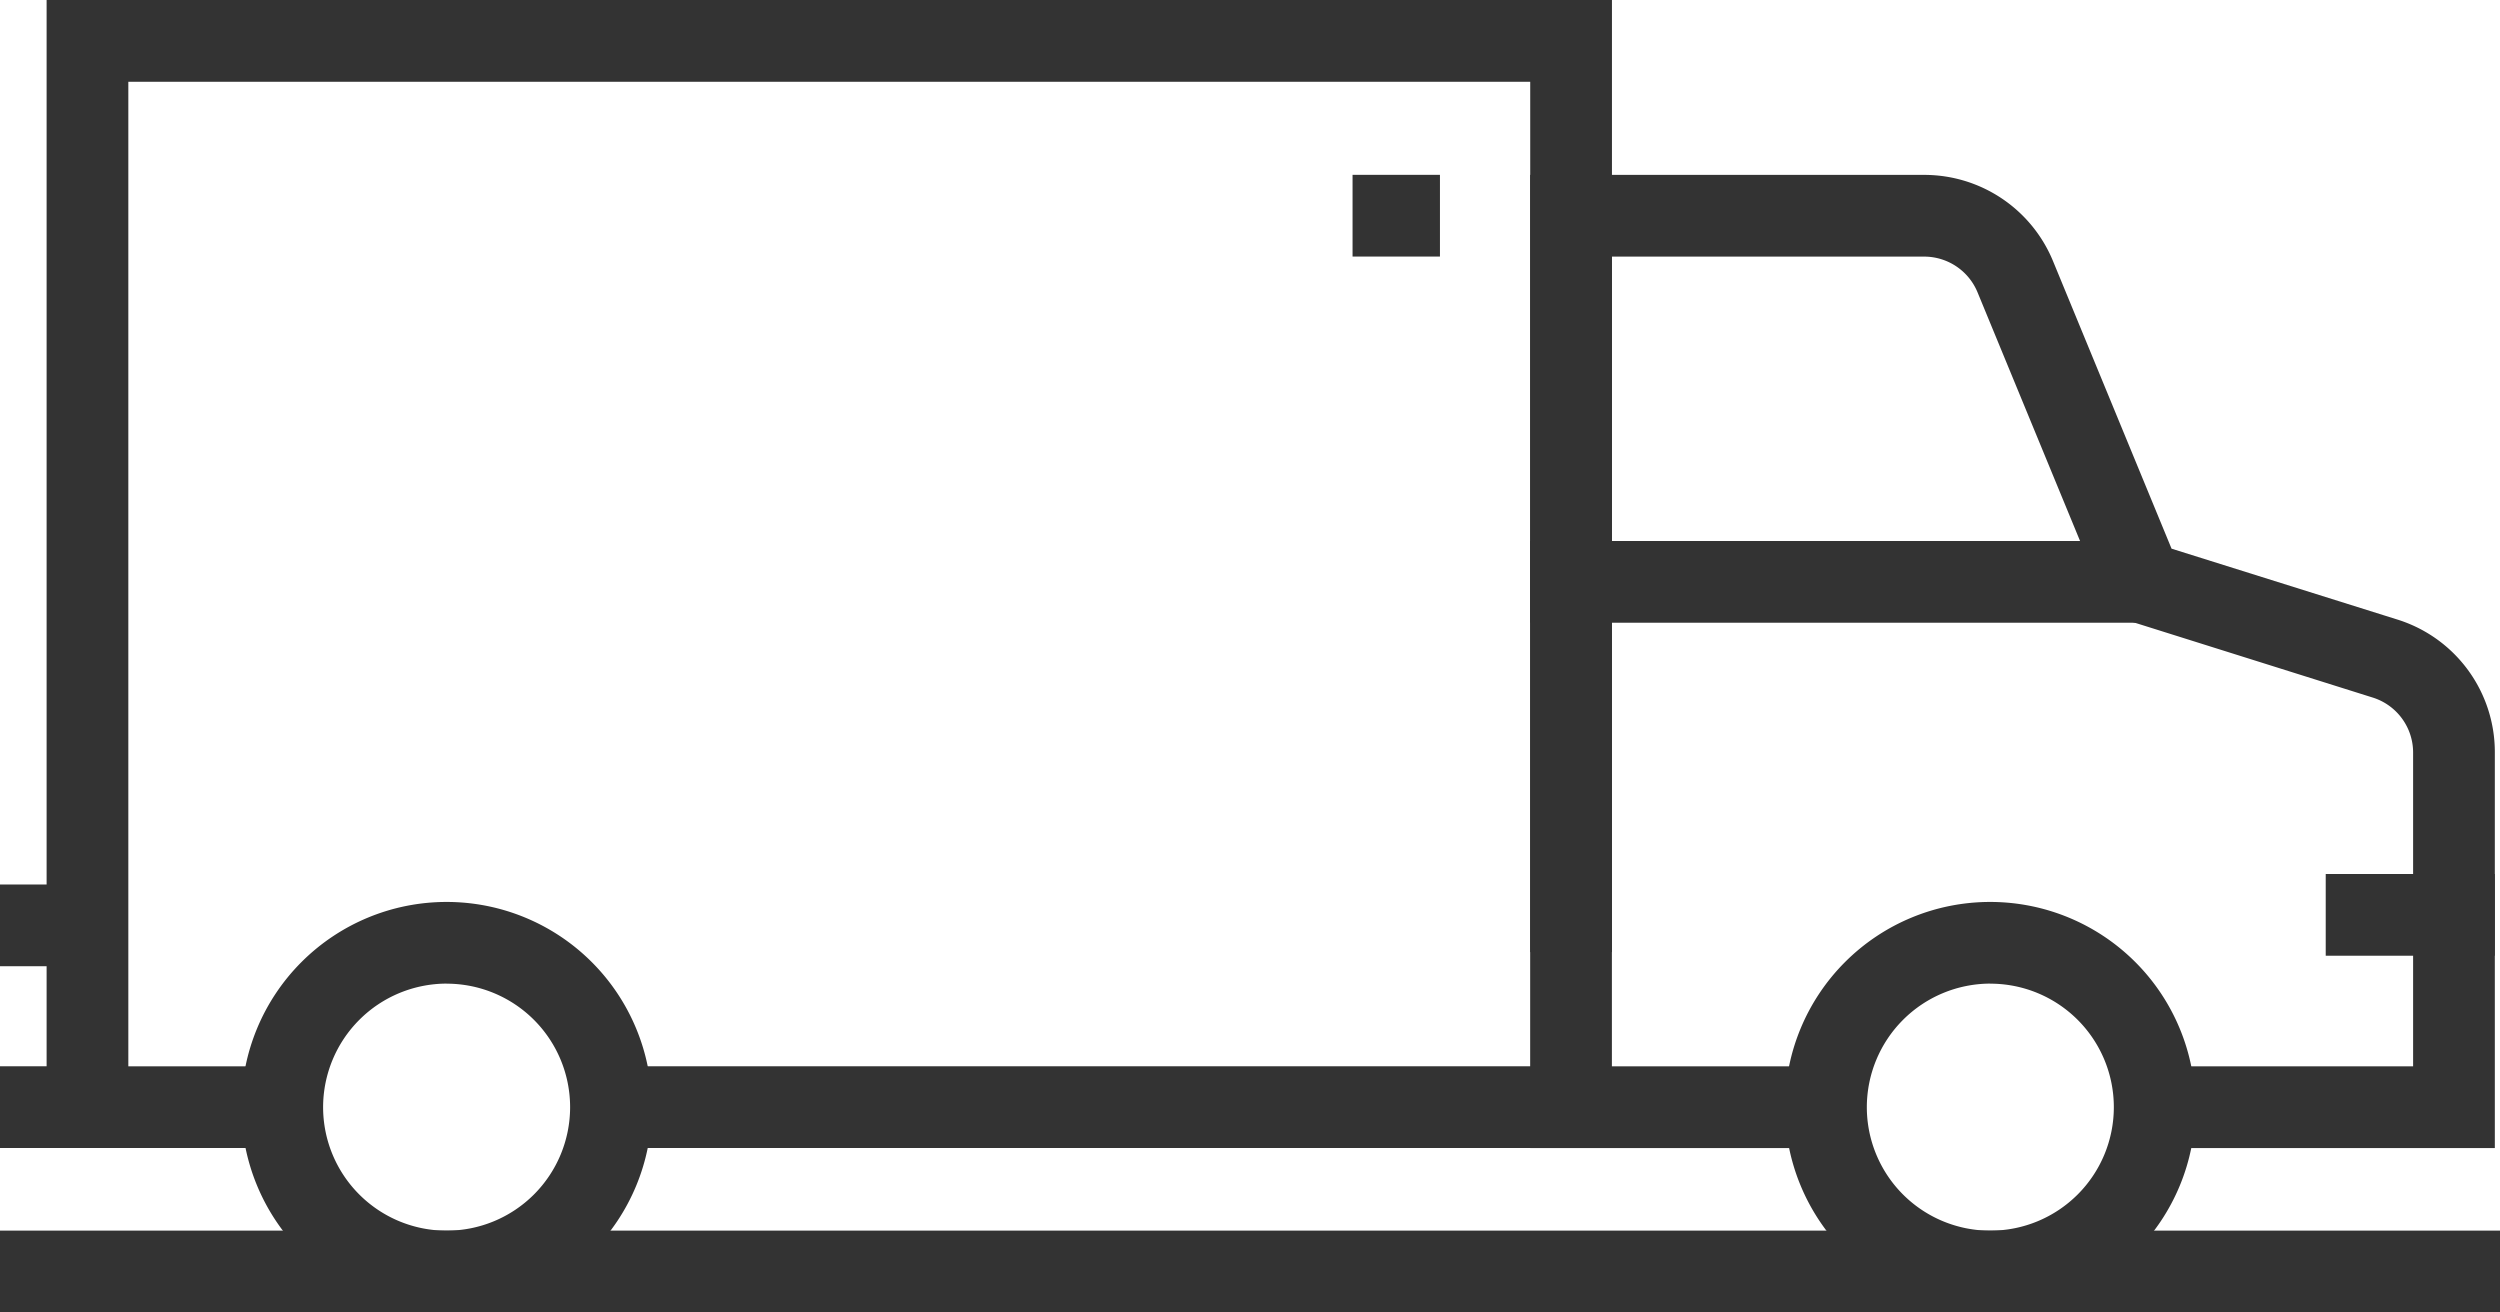
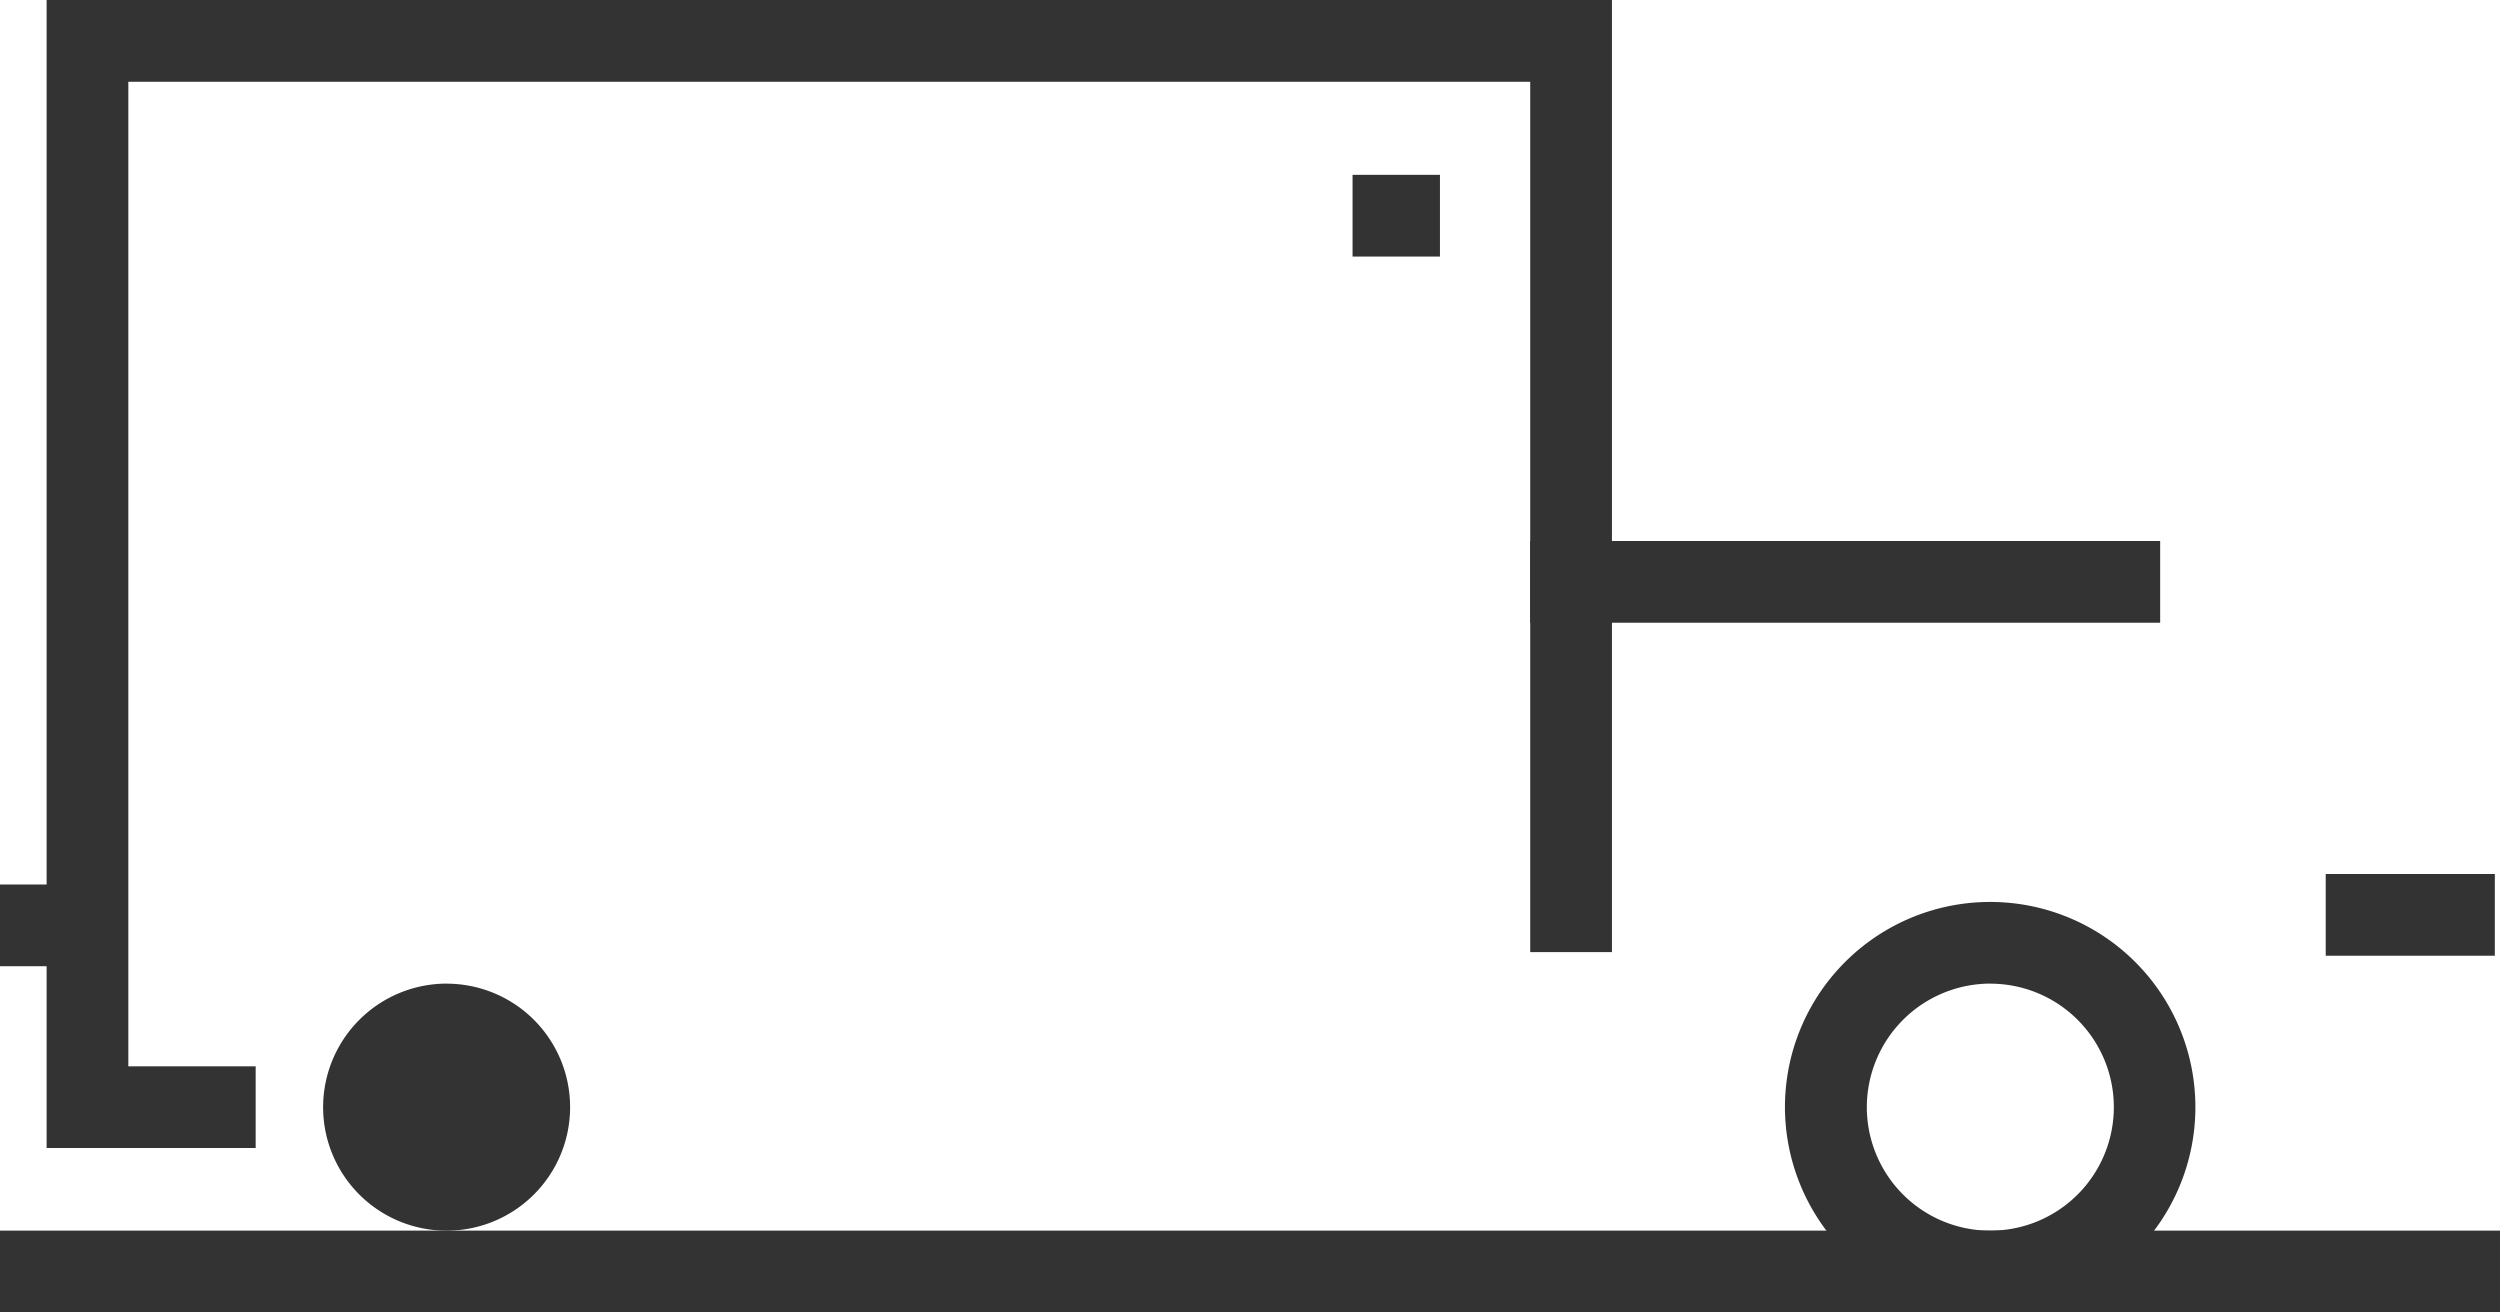
<svg xmlns="http://www.w3.org/2000/svg" id="Group_11" data-name="Group 11" width="45" height="23.623" viewBox="0 0 45 23.623">
  <defs>
    <clipPath id="clip-path">
      <rect id="Rectangle_28" data-name="Rectangle 28" width="45" height="23.623" fill="#333" />
    </clipPath>
  </defs>
  <path id="Path_13" data-name="Path 13" d="M39.041,0V17.138H37.57V1.472H12.336V19.194h2.292v1.47H10.865V0Z" transform="translate(-10.026 0)" fill="#333" />
  <g id="Group_10" data-name="Group 10" transform="translate(0 0)">
    <g id="Group_9" data-name="Group 9" clip-path="url(#clip-path)">
      <path id="Path_14" data-name="Path 14" d="M7.42,18.423a3.694,3.694,0,1,0-3.694-3.694A3.7,3.7,0,0,0,7.42,18.423m0-5.917A2.223,2.223,0,1,1,5.2,14.728,2.226,2.226,0,0,1,7.42,12.505" transform="translate(28.403 5.2)" fill="#333" />
-       <path id="Path_15" data-name="Path 15" d="M26.3,18.423a3.694,3.694,0,1,0-3.694-3.694A3.7,3.7,0,0,0,26.3,18.423m0-5.917a2.223,2.223,0,1,1-2.223,2.223A2.226,2.226,0,0,1,26.3,12.505" transform="translate(-18.261 5.2)" fill="#333" />
+       <path id="Path_15" data-name="Path 15" d="M26.3,18.423A3.7,3.7,0,0,0,26.3,18.423m0-5.917a2.223,2.223,0,1,1-2.223,2.223A2.226,2.226,0,0,1,26.3,12.505" transform="translate(-18.261 5.2)" fill="#333" />
      <rect id="Rectangle_21" data-name="Rectangle 21" width="11.34" height="1.471" transform="translate(27.543 9.738)" fill="#333" />
-       <path id="Path_16" data-name="Path 16" d="M.063,19.656H5.385V18.185H1.534V3.61H7.153a1.039,1.039,0,0,1,.964.646l2.394,5.807,4.715,1.483a1.037,1.037,0,0,1,.73.995v5.644H11.543v1.471h5.884V12.541a2.5,2.5,0,0,0-1.76-2.4L11.608,8.867,9.478,3.7A2.506,2.506,0,0,0,7.153,2.139H.063Z" transform="translate(27.48 1.009)" fill="#333" />
      <rect id="Rectangle_22" data-name="Rectangle 22" width="3.044" height="1.471" transform="translate(41.863 15.732)" fill="#333" />
-       <rect id="Rectangle_23" data-name="Rectangle 23" width="1.574" height="1.471" transform="translate(0 19.193)" fill="#333" />
      <rect id="Rectangle_24" data-name="Rectangle 24" width="1.574" height="1.471" transform="translate(0 15.921)" fill="#333" />
-       <rect id="Rectangle_25" data-name="Rectangle 25" width="17.28" height="1.471" transform="translate(11.001 19.193)" fill="#333" />
      <rect id="Rectangle_26" data-name="Rectangle 26" width="1.573" height="1.471" transform="translate(24.346 3.147)" fill="#333" />
      <rect id="Rectangle_27" data-name="Rectangle 27" width="45" height="1.471" transform="translate(0 22.151)" fill="#333" />
    </g>
  </g>
</svg>